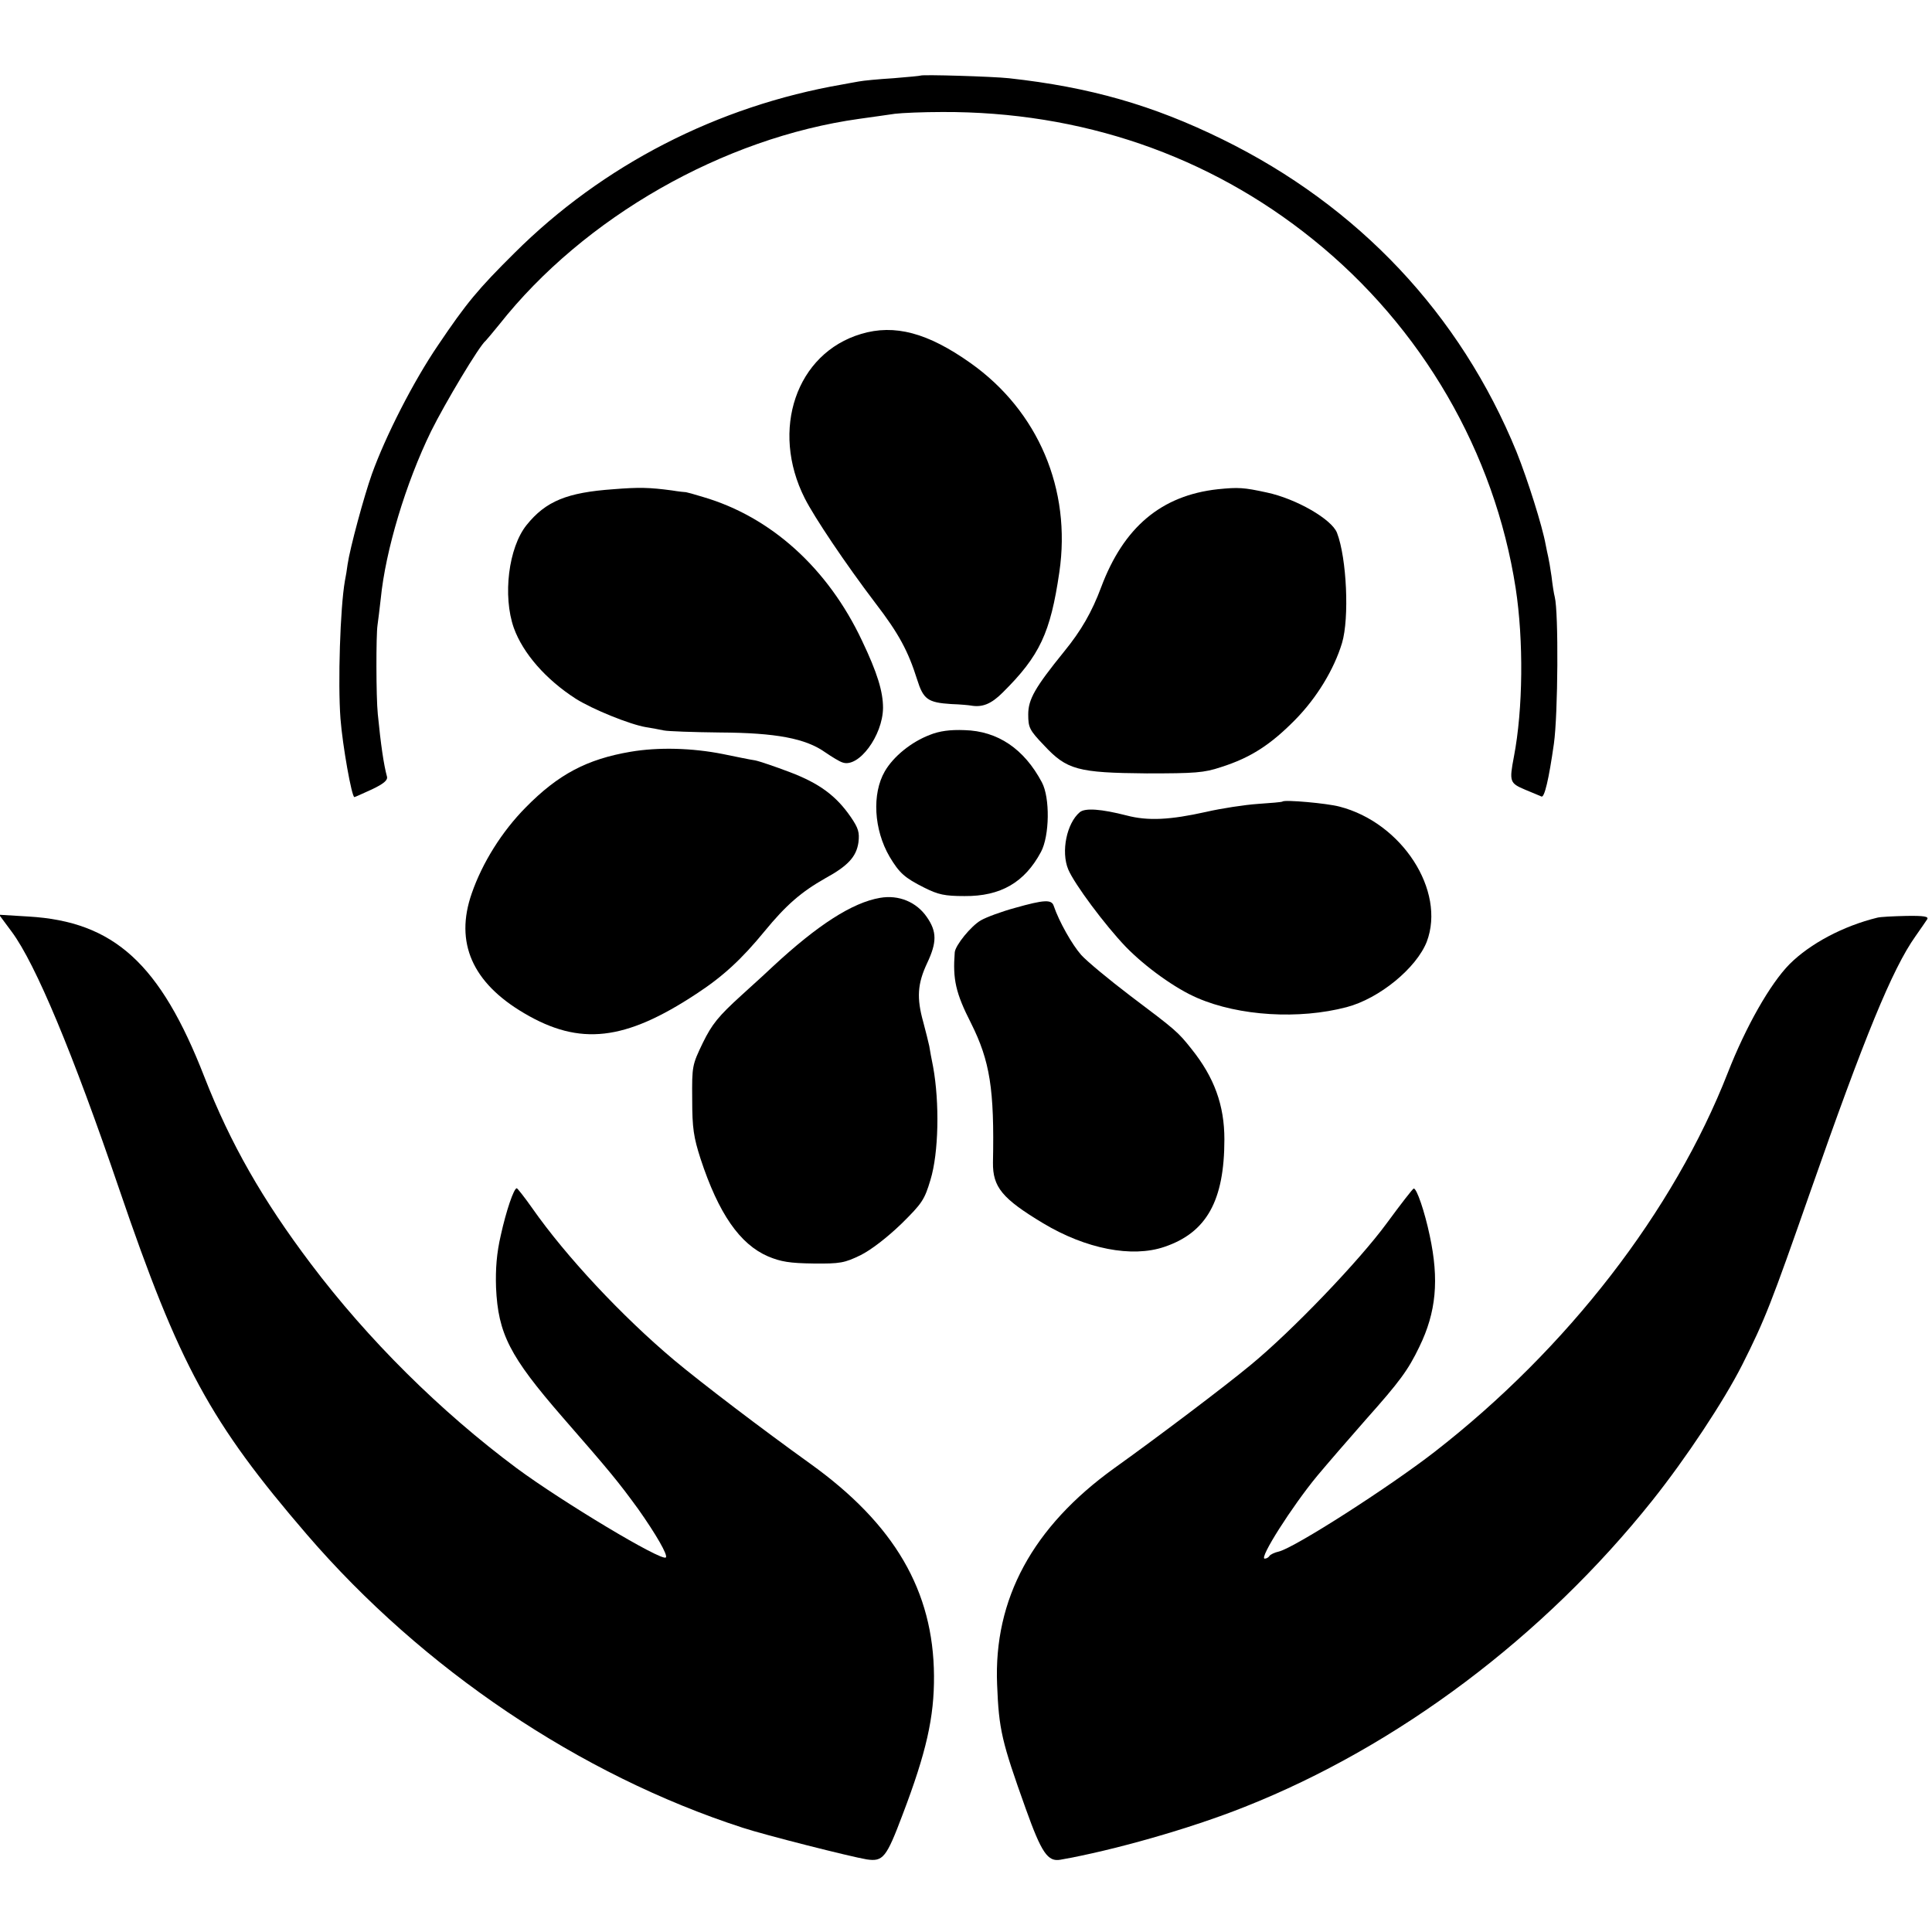
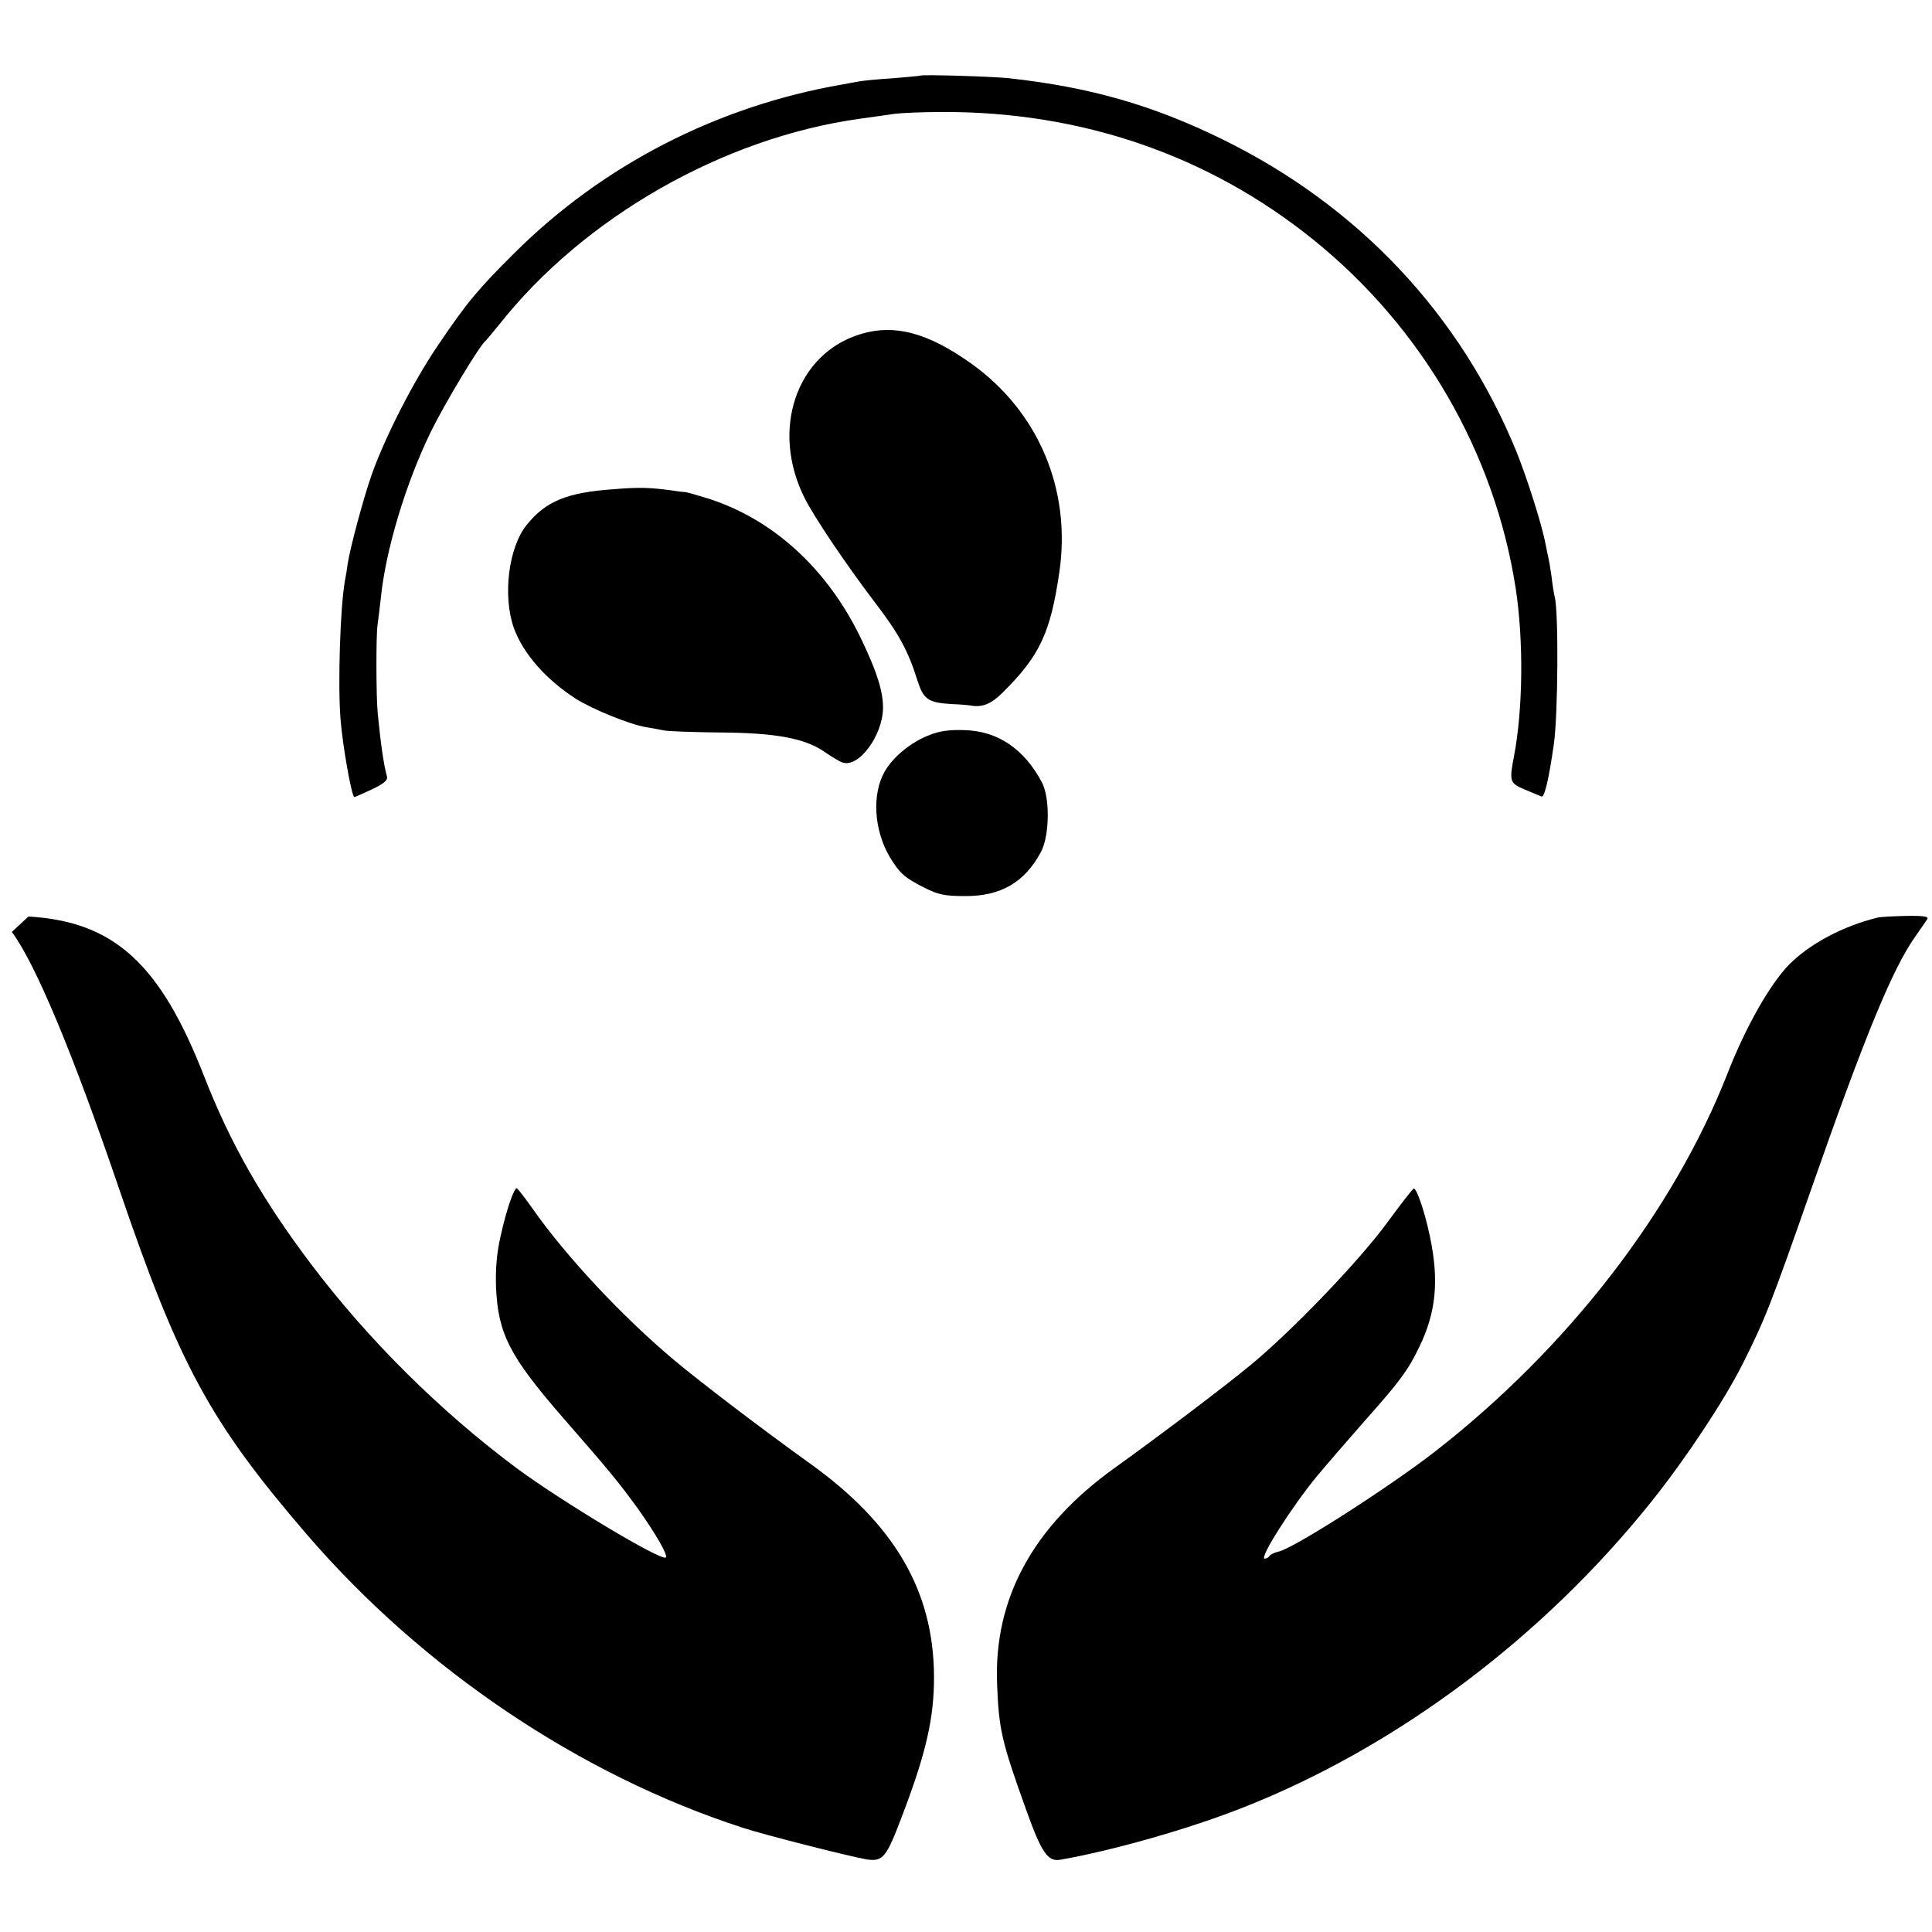
<svg xmlns="http://www.w3.org/2000/svg" version="1.0" width="652pt" height="652pt" viewBox="0 0 652 652" preserveAspectRatio="xMidYMid meet">
  <g transform="translate(0,652) scale(0.1,-0.1)" fill="#000000" stroke="none">
    <path d="M3107 6265 c-1 -1 -42 -5 -92 -9 -49 -3 -102 -8 -117 -11 -16 -3 -40 -7 -55 -10 -422 -73 -809 -272 -1107 -569 -123 -122 -162 -169 -257 -310 -84 -123 -178 -308 -224 -436 -27 -76 -74 -250 -82 -305 -2 -16 -6 -41 -9 -55 -16 -91 -24 -345 -15 -465 7 -91 38 -265 47 -265 2 0 28 12 59 26 40 19 54 31 51 43 -11 40 -21 109 -31 211 -6 58 -6 268 -1 300 2 14 7 54 11 90 16 162 84 389 170 565 46 93 163 289 184 305 3 3 24 28 46 55 286 362 756 630 1215 694 41 6 95 13 120 17 24 3 96 6 160 6 468 2 899 -146 1251 -430 368 -296 613 -719 684 -1177 27 -176 25 -408 -6 -569 -16 -84 -14 -89 38 -111 26 -11 51 -21 55 -23 10 -5 25 58 42 178 14 99 16 443 3 495 -3 11 -8 43 -11 70 -4 28 -9 57 -11 65 -2 8 -6 28 -9 43 -11 61 -60 217 -98 312 -190 465 -534 830 -993 1055 -234 115 -447 176 -720 206 -56 6 -292 13 -298 9z" />
    <path d="M2906 5393 c-219 -65 -307 -324 -190 -555 33 -65 137 -220 238 -353 80 -104 111 -163 141 -258 21 -67 36 -78 115 -83 31 -1 61 -4 66 -5 39 -7 69 5 108 44 125 124 161 201 191 406 41 279 -71 544 -300 706 -144 102 -256 132 -369 98z" />
    <path d="M2070 4869 c-156 -11 -228 -40 -293 -121 -61 -76 -81 -239 -43 -347 31 -86 108 -174 209 -239 57 -36 183 -87 237 -96 19 -3 46 -8 60 -11 14 -3 99 -6 190 -7 189 -1 289 -20 355 -67 22 -15 48 -31 58 -34 54 -20 136 90 137 184 0 55 -19 118 -71 227 -115 244 -307 418 -537 485 -29 9 -55 16 -57 16 -3 0 -24 2 -48 6 -75 10 -110 11 -197 4z" />
-     <path d="M4110 4869 c-191 -21 -318 -128 -394 -331 -31 -83 -67 -146 -125 -217 -98 -121 -121 -161 -121 -212 0 -44 4 -53 53 -104 77 -83 114 -93 347 -95 163 0 193 2 250 21 101 32 168 76 250 159 74 75 132 171 159 260 25 84 16 286 -17 372 -18 46 -138 115 -237 136 -78 17 -96 18 -165 11z" />
    <path d="M3138 4040 c-63 -24 -123 -73 -152 -123 -44 -76 -37 -197 16 -288 33 -55 50 -71 118 -105 46 -23 68 -28 135 -28 122 -1 203 46 258 149 29 54 31 183 3 235 -60 113 -149 173 -261 176 -48 2 -85 -3 -117 -16z" />
-     <path d="M2128 3983 c-147 -25 -244 -76 -354 -188 -80 -81 -146 -186 -182 -290 -58 -166 2 -302 178 -405 187 -110 339 -93 580 66 89 58 153 117 230 211 73 89 124 133 205 179 77 42 105 73 112 121 4 34 0 48 -26 86 -49 71 -105 113 -205 151 -50 19 -103 37 -118 40 -15 2 -63 12 -107 21 -105 21 -219 24 -313 8z" />
-     <path d="M4328 3815 c-2 -2 -39 -5 -83 -8 -44 -3 -123 -15 -175 -27 -121 -27 -196 -31 -268 -12 -86 22 -140 26 -158 11 -44 -37 -64 -133 -39 -193 21 -50 125 -189 194 -261 67 -69 169 -142 242 -173 141 -61 343 -73 503 -31 111 29 236 132 271 221 65 172 -84 402 -295 456 -41 11 -185 24 -192 17z" />
-     <path d="M2970 3490 c-94 -16 -211 -92 -360 -230 -8 -8 -57 -53 -108 -99 -78 -71 -99 -97 -130 -160 -36 -75 -37 -78 -36 -191 0 -98 5 -128 28 -200 61 -186 133 -289 228 -330 43 -18 73 -23 153 -24 91 -1 105 2 159 28 36 18 89 59 137 105 71 70 79 82 99 149 28 91 31 261 9 382 -5 25 -11 56 -13 70 -3 14 -12 50 -20 80 -23 82 -20 130 13 200 33 70 33 106 -1 155 -35 51 -95 76 -158 65z" />
-     <path d="M3425 3456 c-44 -12 -96 -31 -115 -42 -33 -19 -86 -84 -88 -108 -7 -91 3 -137 55 -239 64 -128 79 -223 74 -470 -1 -83 31 -122 169 -205 145 -87 300 -117 409 -80 143 48 203 156 203 363 0 115 -34 209 -111 305 -46 58 -52 63 -206 179 -71 54 -146 116 -166 138 -31 35 -75 113 -93 166 -7 22 -32 21 -131 -7z" />
-     <path d="M40 3375 c80 -108 206 -409 363 -870 202 -592 306 -784 633 -1164 391 -454 921 -811 1470 -989 76 -25 365 -98 419 -107 55 -8 66 5 121 151 80 210 107 329 106 469 -2 286 -133 511 -417 715 -163 117 -368 273 -460 350 -176 148 -365 350 -479 513 -26 37 -50 67 -52 67 -10 0 -36 -77 -54 -159 -14 -60 -18 -113 -16 -176 7 -156 46 -232 223 -436 164 -188 190 -220 257 -312 60 -85 101 -156 93 -163 -14 -14 -350 188 -503 301 -258 192 -502 434 -695 690 -163 216 -271 405 -359 630 -149 383 -305 525 -594 542 l-99 6 43 -58z" />
+     <path d="M40 3375 c80 -108 206 -409 363 -870 202 -592 306 -784 633 -1164 391 -454 921 -811 1470 -989 76 -25 365 -98 419 -107 55 -8 66 5 121 151 80 210 107 329 106 469 -2 286 -133 511 -417 715 -163 117 -368 273 -460 350 -176 148 -365 350 -479 513 -26 37 -50 67 -52 67 -10 0 -36 -77 -54 -159 -14 -60 -18 -113 -16 -176 7 -156 46 -232 223 -436 164 -188 190 -220 257 -312 60 -85 101 -156 93 -163 -14 -14 -350 188 -503 301 -258 192 -502 434 -695 690 -163 216 -271 405 -359 630 -149 383 -305 525 -594 542 z" />
    <path d="M6335 3423 c-114 -28 -226 -87 -296 -157 -65 -66 -147 -210 -208 -366 -183 -468 -541 -931 -990 -1280 -155 -120 -470 -322 -525 -336 -14 -3 -29 -10 -32 -15 -3 -5 -10 -9 -16 -9 -20 0 92 176 177 279 36 43 106 124 165 191 114 128 142 166 180 245 57 117 67 226 35 375 -17 81 -44 160 -54 159 -3 0 -44 -53 -91 -117 -93 -127 -320 -364 -460 -479 -88 -73 -316 -245 -460 -348 -275 -198 -407 -441 -395 -730 6 -152 15 -191 97 -420 53 -148 74 -179 117 -171 177 31 438 105 621 178 518 205 1010 575 1376 1034 114 143 241 335 303 457 78 155 98 207 231 587 182 520 276 750 354 860 18 25 35 51 40 58 5 9 -11 12 -71 11 -43 -1 -87 -3 -98 -6z" />
  </g>
</svg>